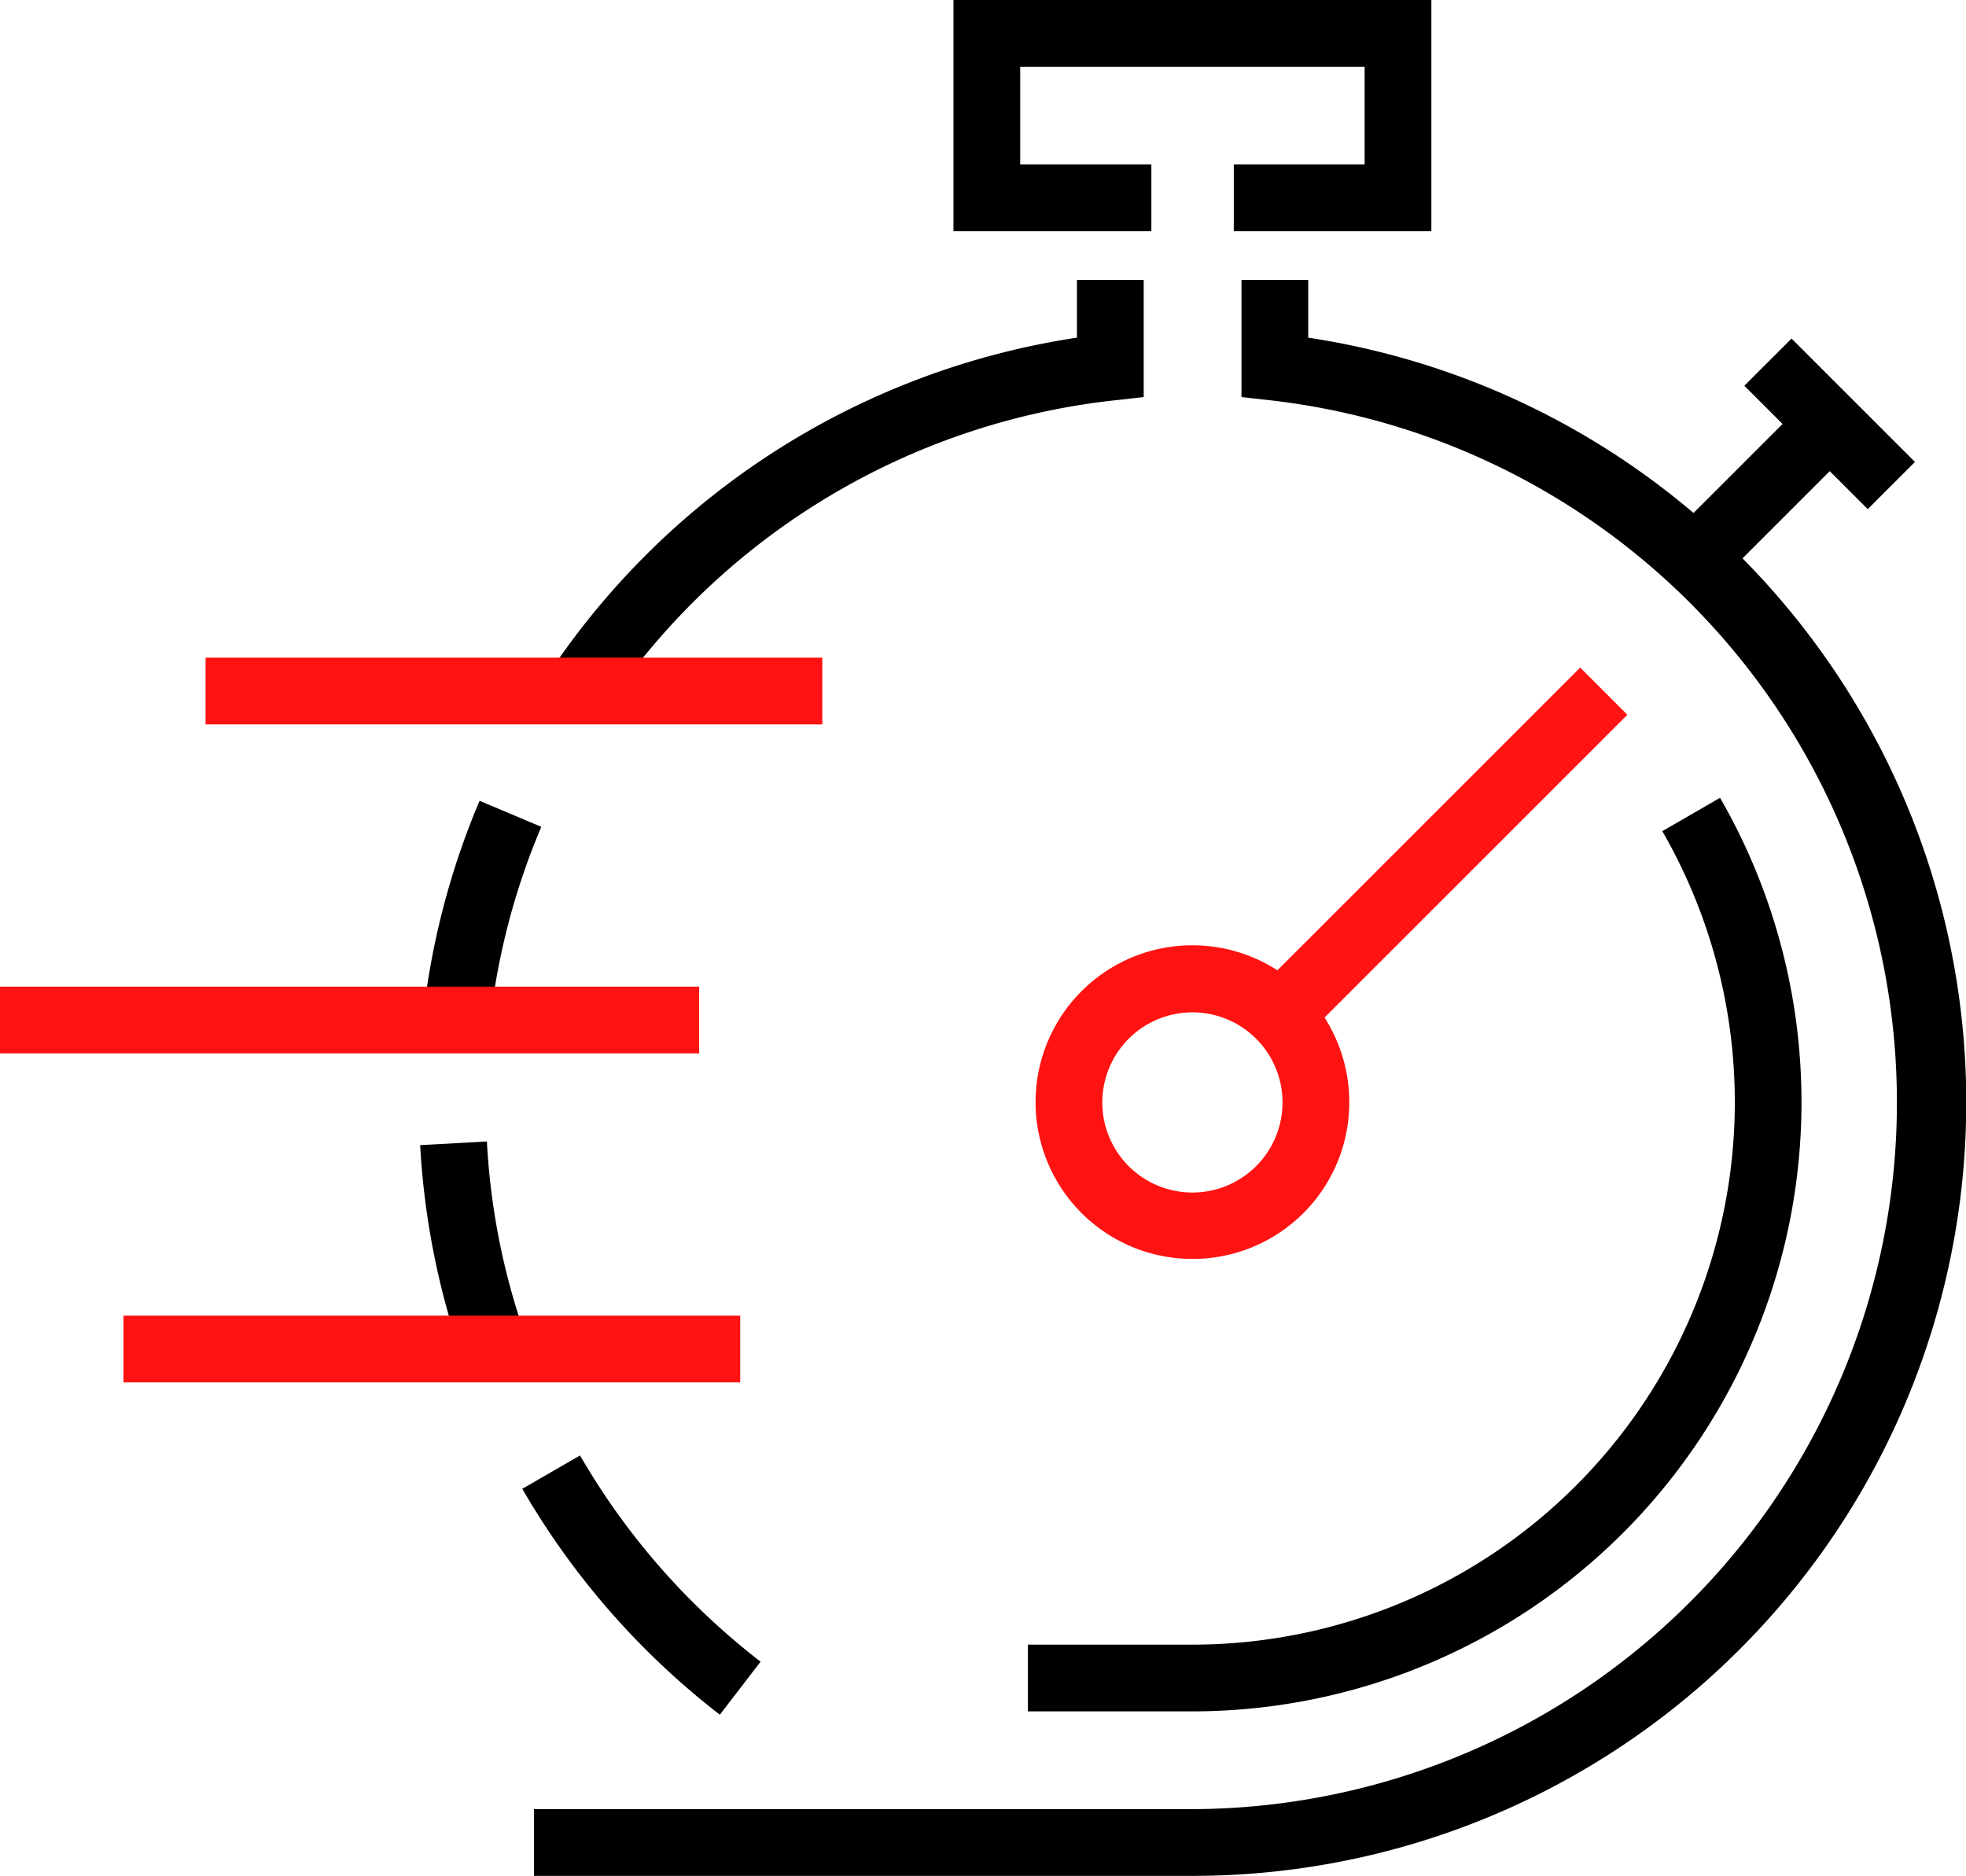
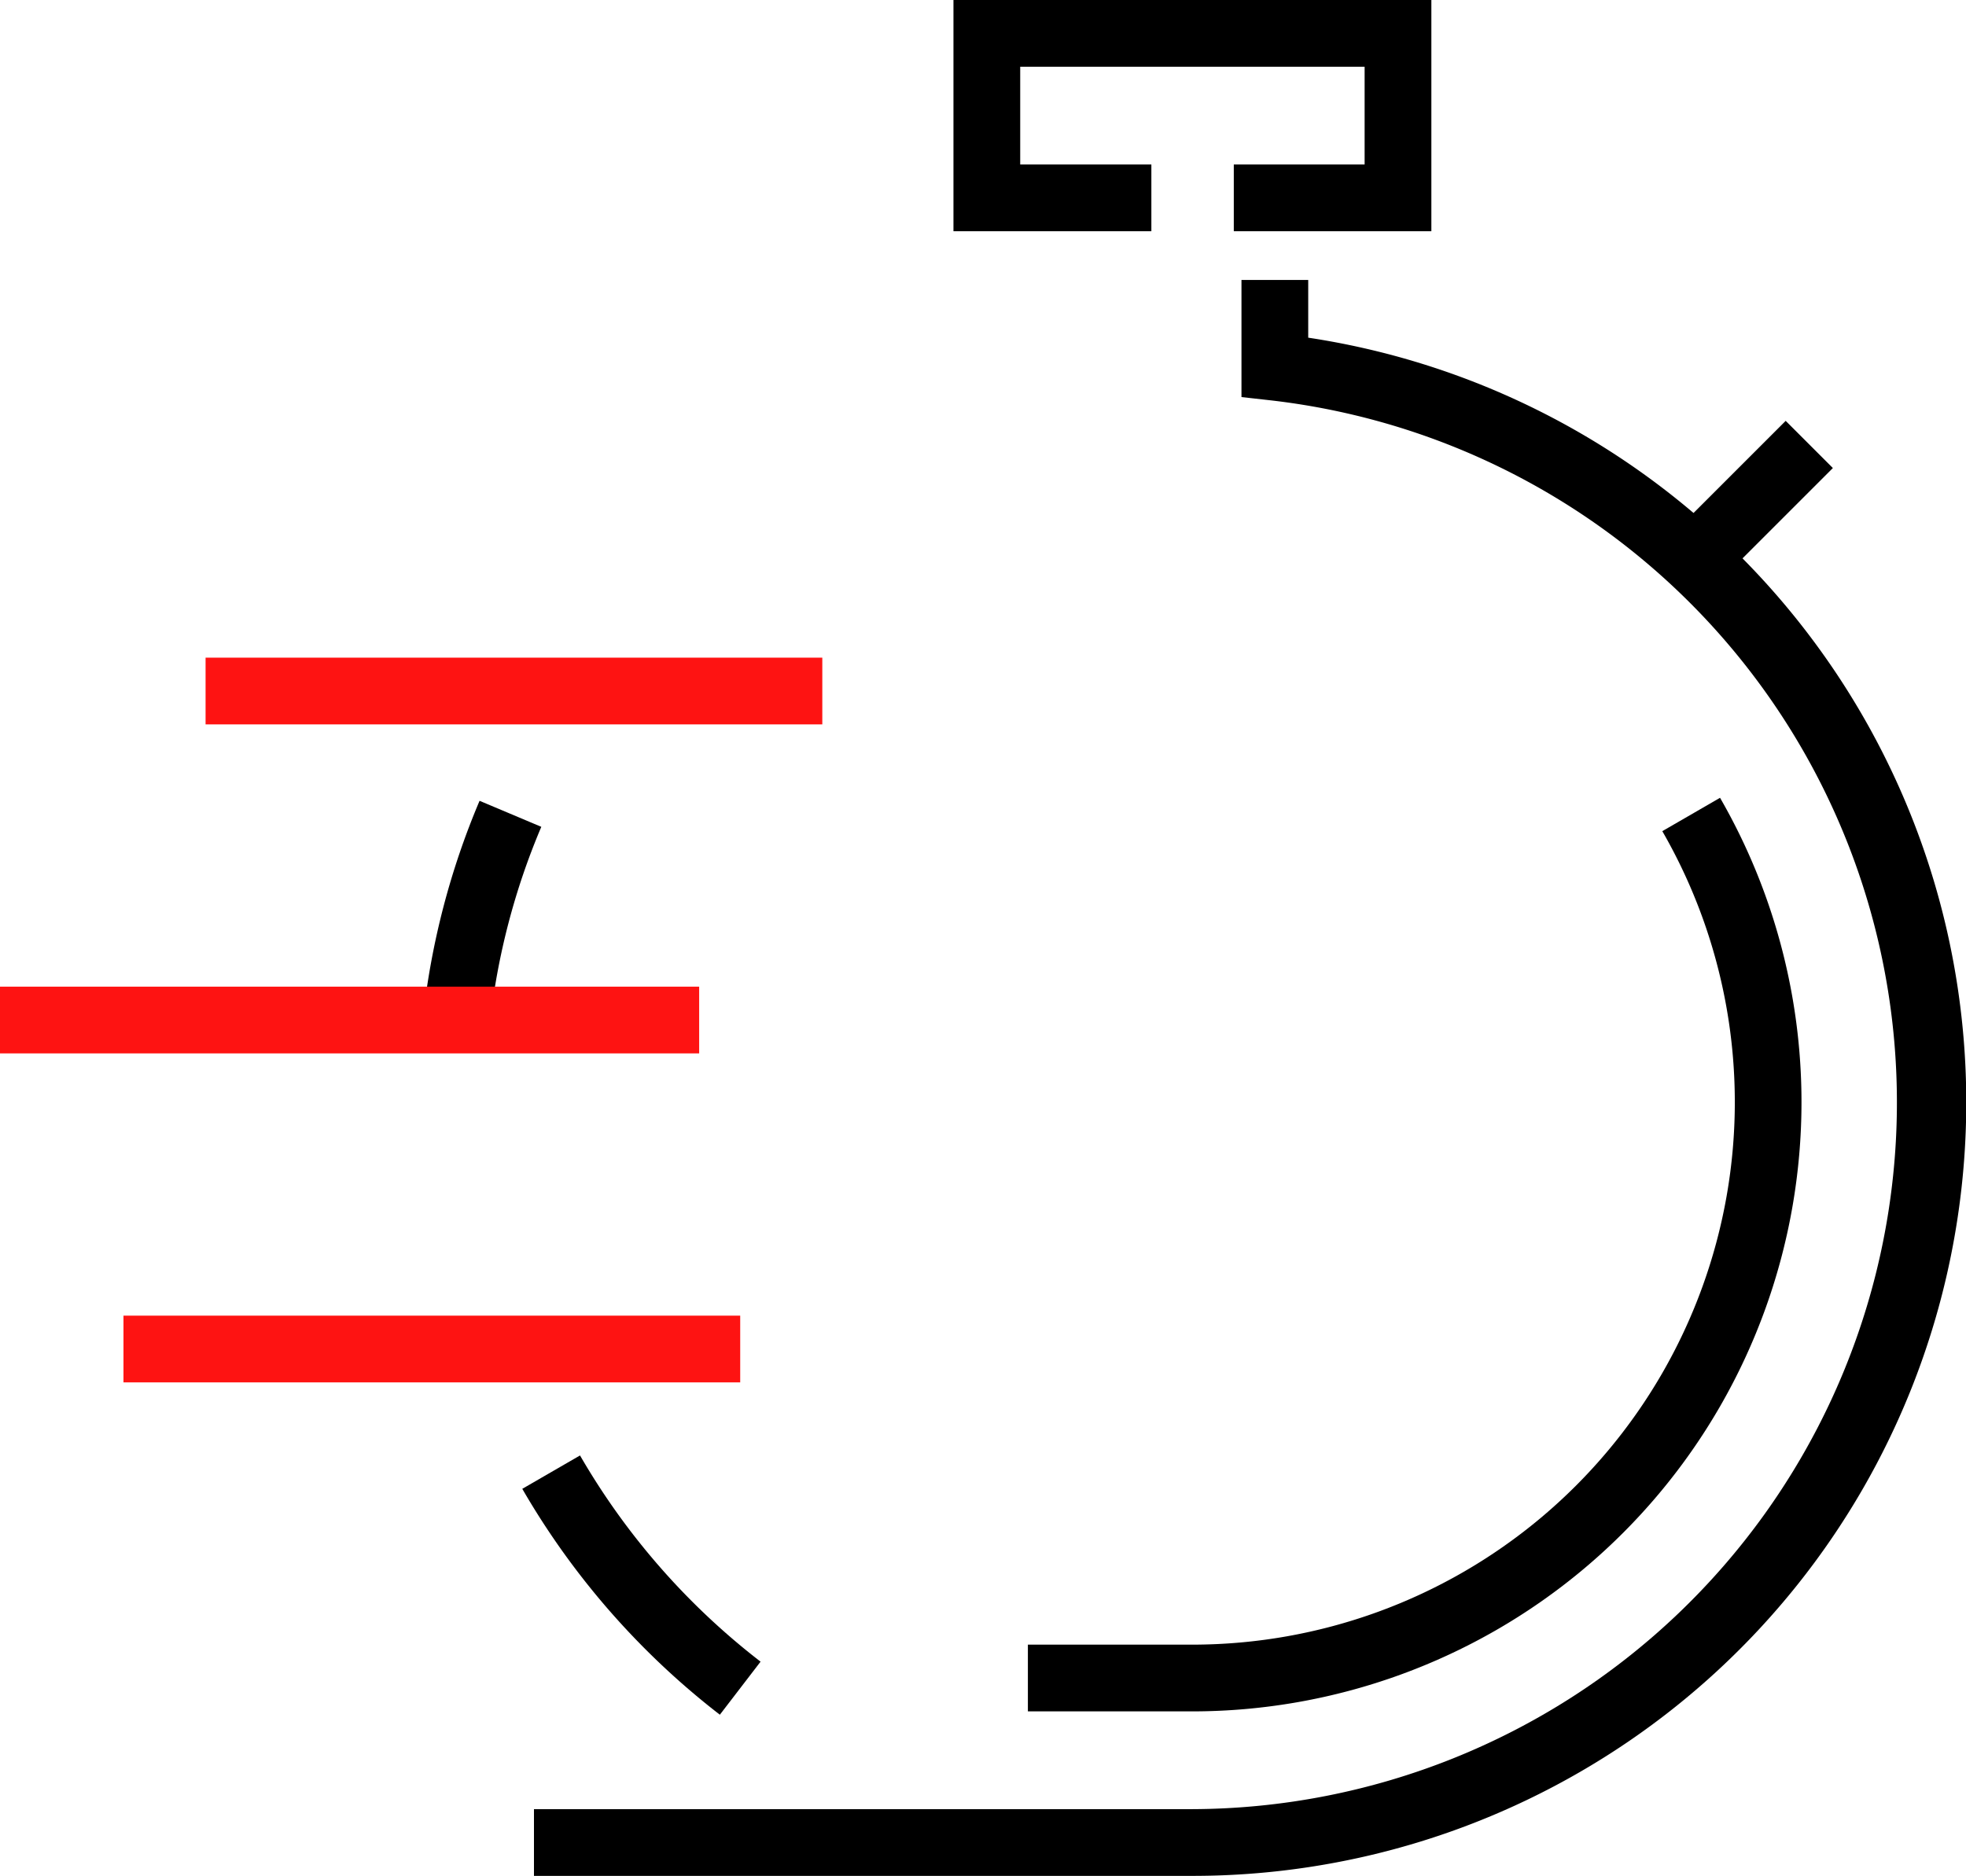
<svg xmlns="http://www.w3.org/2000/svg" id="Layer_1" data-name="Layer 1" viewBox="0 0 58.91 56.22">
  <defs>
    <style>.cls-1{fill:#fe1312;}</style>
  </defs>
  <title>Artboard 4</title>
  <polygon points="42.89 6.93 36.97 6.93 36.97 4.93 40.89 4.93 40.89 2 30.57 2 30.57 4.93 34.5 4.93 34.5 6.93 28.57 6.93 28.57 0 42.89 0 42.89 6.93" />
  <path d="M35.73,56.22H16v-2H35.73A21.18,21.18,0,0,0,38.09,12l-.89-.1V8.39h2v1.73a23.18,23.18,0,0,1-3.47,46.1Z" />
  <path d="M21.57,51.39a23.26,23.26,0,0,1-5.92-6.77l1.73-1a21.21,21.21,0,0,0,5.41,6.18Z" />
-   <path d="M13.84,40.67a23.23,23.23,0,0,1-1.25-6.35l2-.11A20.8,20.8,0,0,0,15.73,40Z" />
  <path d="M14.68,30.68l-2-.22A23.07,23.07,0,0,1,14.37,24l1.85.78A20.92,20.92,0,0,0,14.68,30.68Z" />
-   <path d="M18.08,21.33l-1.66-1.11a23.16,23.16,0,0,1,15.85-10.1V8.39h2V11.9l-.89.1A21.15,21.15,0,0,0,18.08,21.33Z" />
-   <path class="cls-1" d="M35.73,37.73A4.7,4.7,0,1,1,40.43,33,4.69,4.69,0,0,1,35.73,37.73Zm0-7.39a2.7,2.7,0,1,0,2.7,2.7A2.7,2.7,0,0,0,35.73,30.34Z" />
-   <rect class="cls-1" x="36.16" y="24.64" width="13.94" height="2" transform="translate(-5.5 38.01) rotate(-45)" />
-   <rect x="53.83" y="10.09" width="2" height="5.23" transform="translate(7.07 42.49) rotate(-45)" />
  <rect x="49.75" y="14.17" width="5.23" height="2" transform="translate(4.61 41.47) rotate(-45)" />
  <path d="M35.73,51.29H30.8v-2h4.93A16.26,16.26,0,0,0,49.81,24.91l1.73-1A18.26,18.26,0,0,1,35.73,51.29Z" />
  <rect class="cls-1" x="6.16" y="19.71" width="18.48" height="2" />
  <rect class="cls-1" y="29.57" width="20.95" height="2" />
  <rect class="cls-1" x="3.7" y="39.43" width="18.48" height="2" />
</svg>